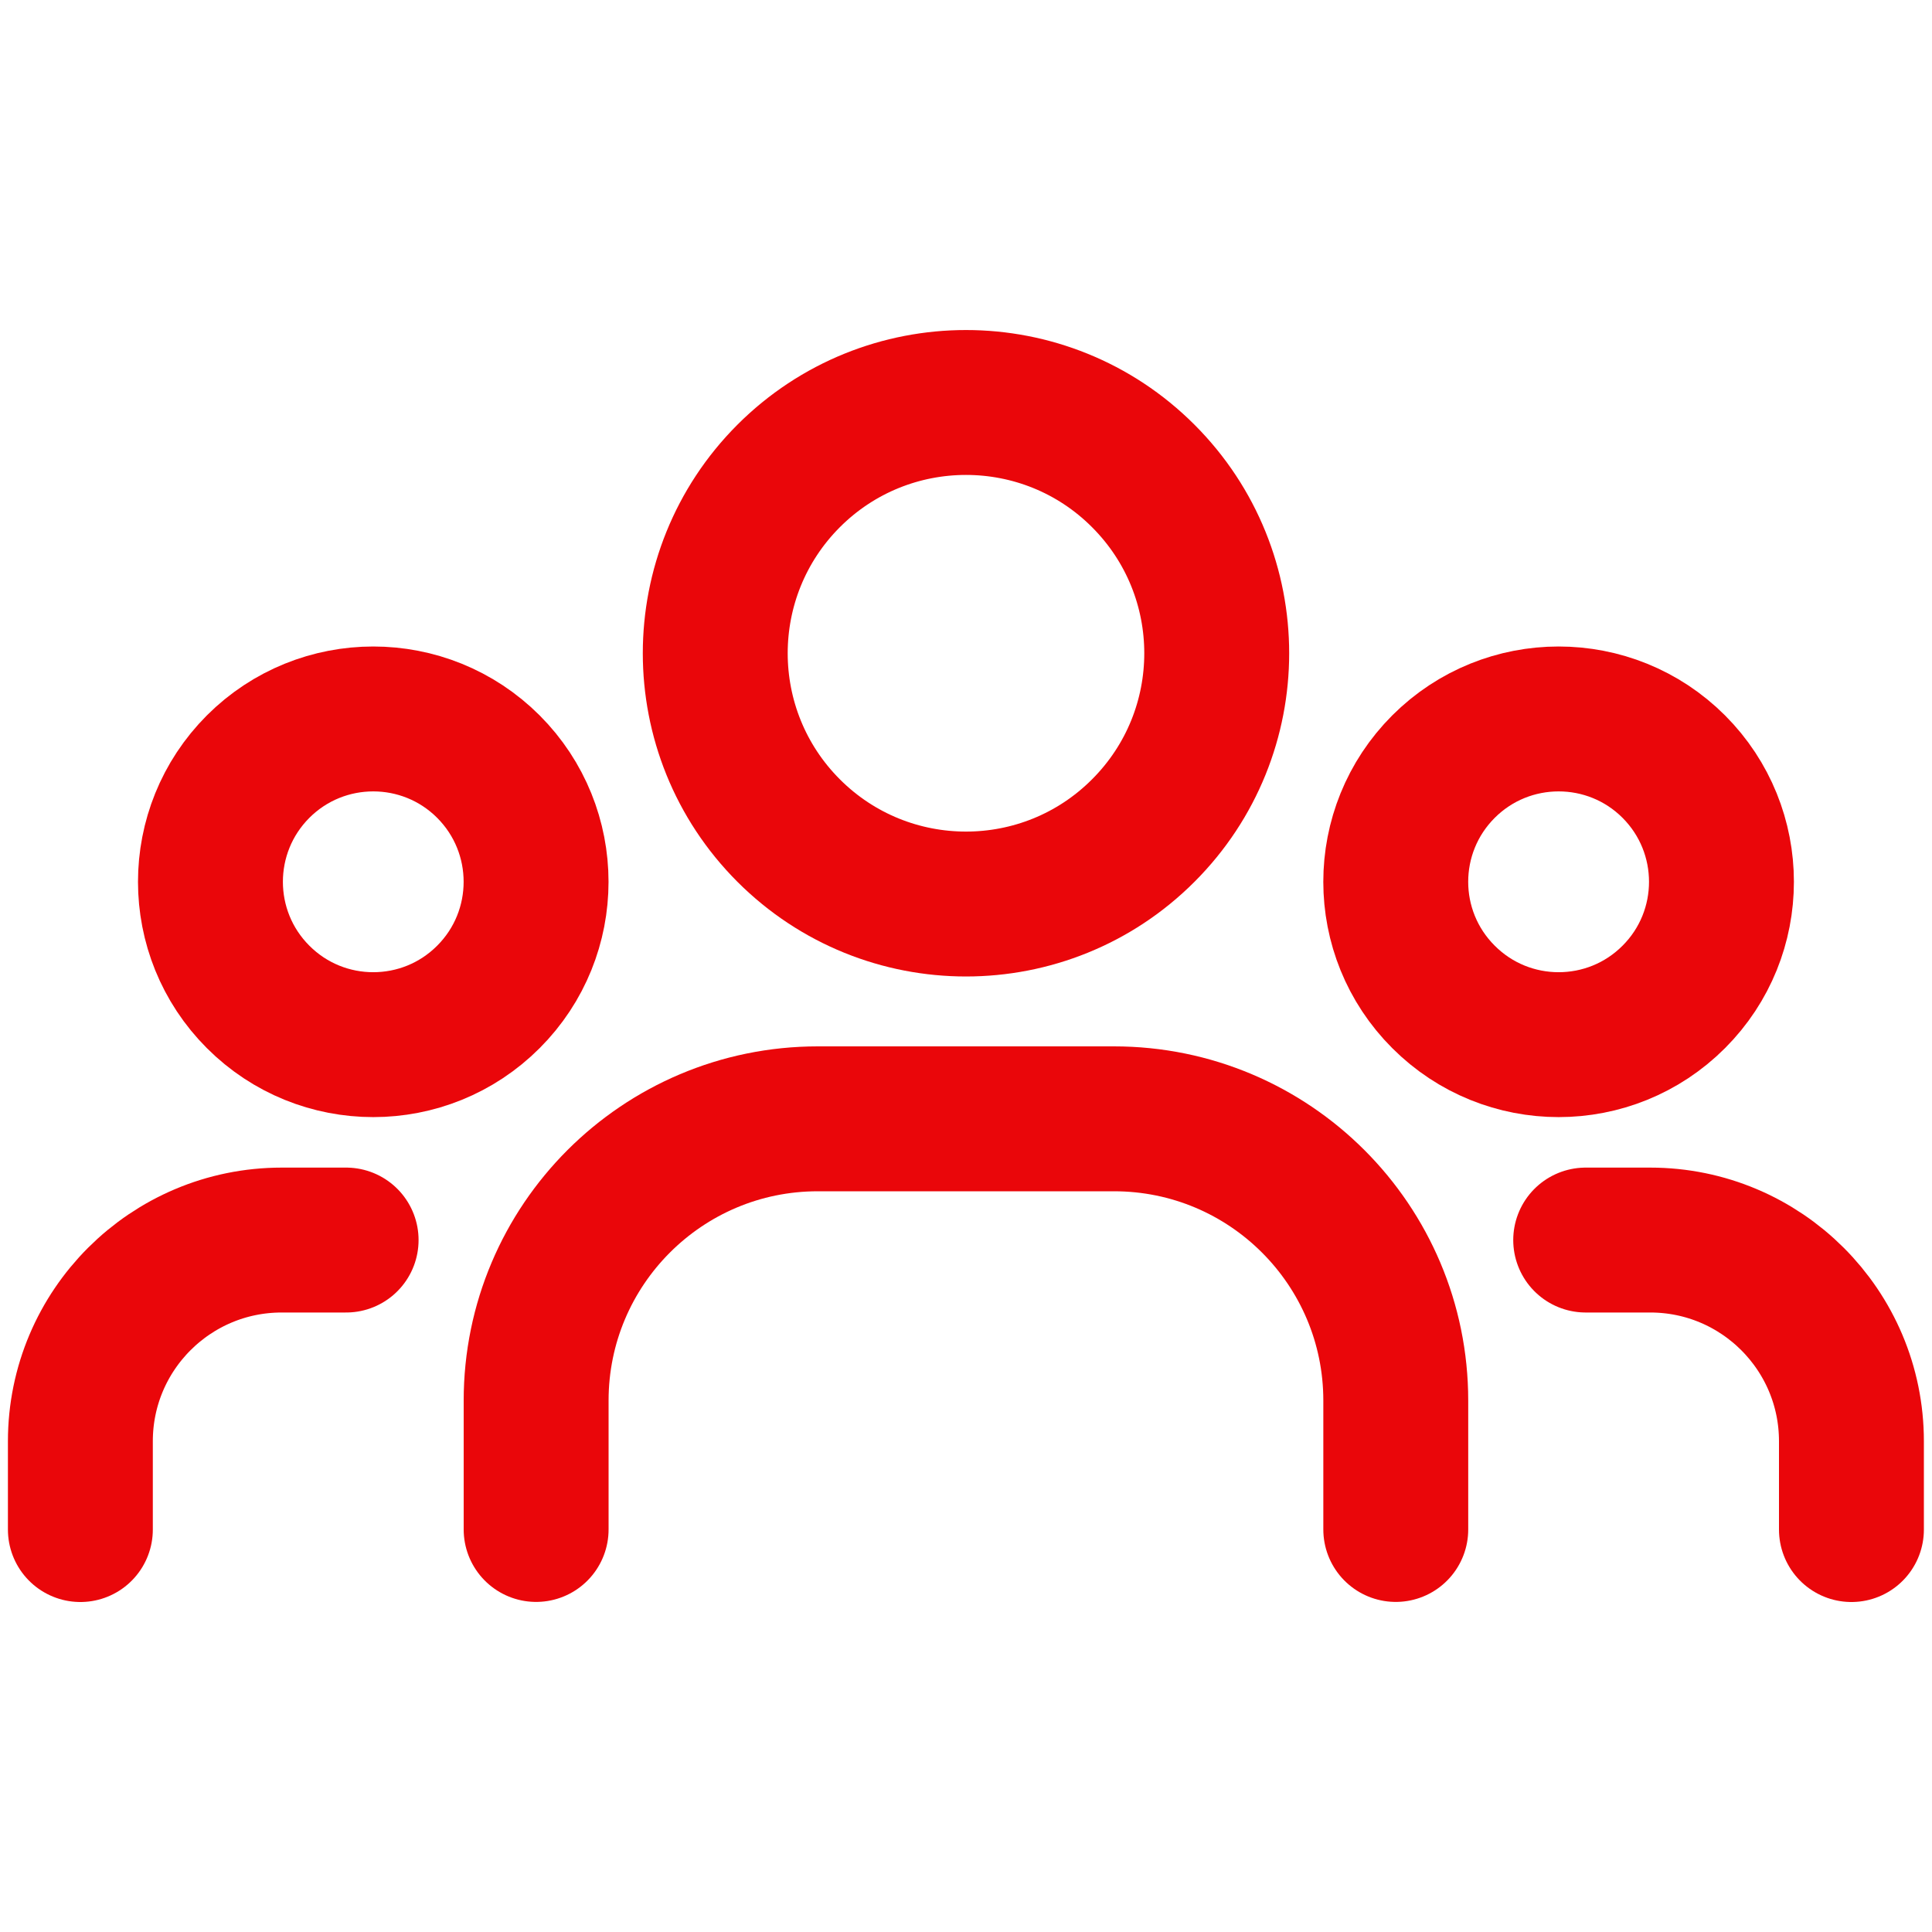
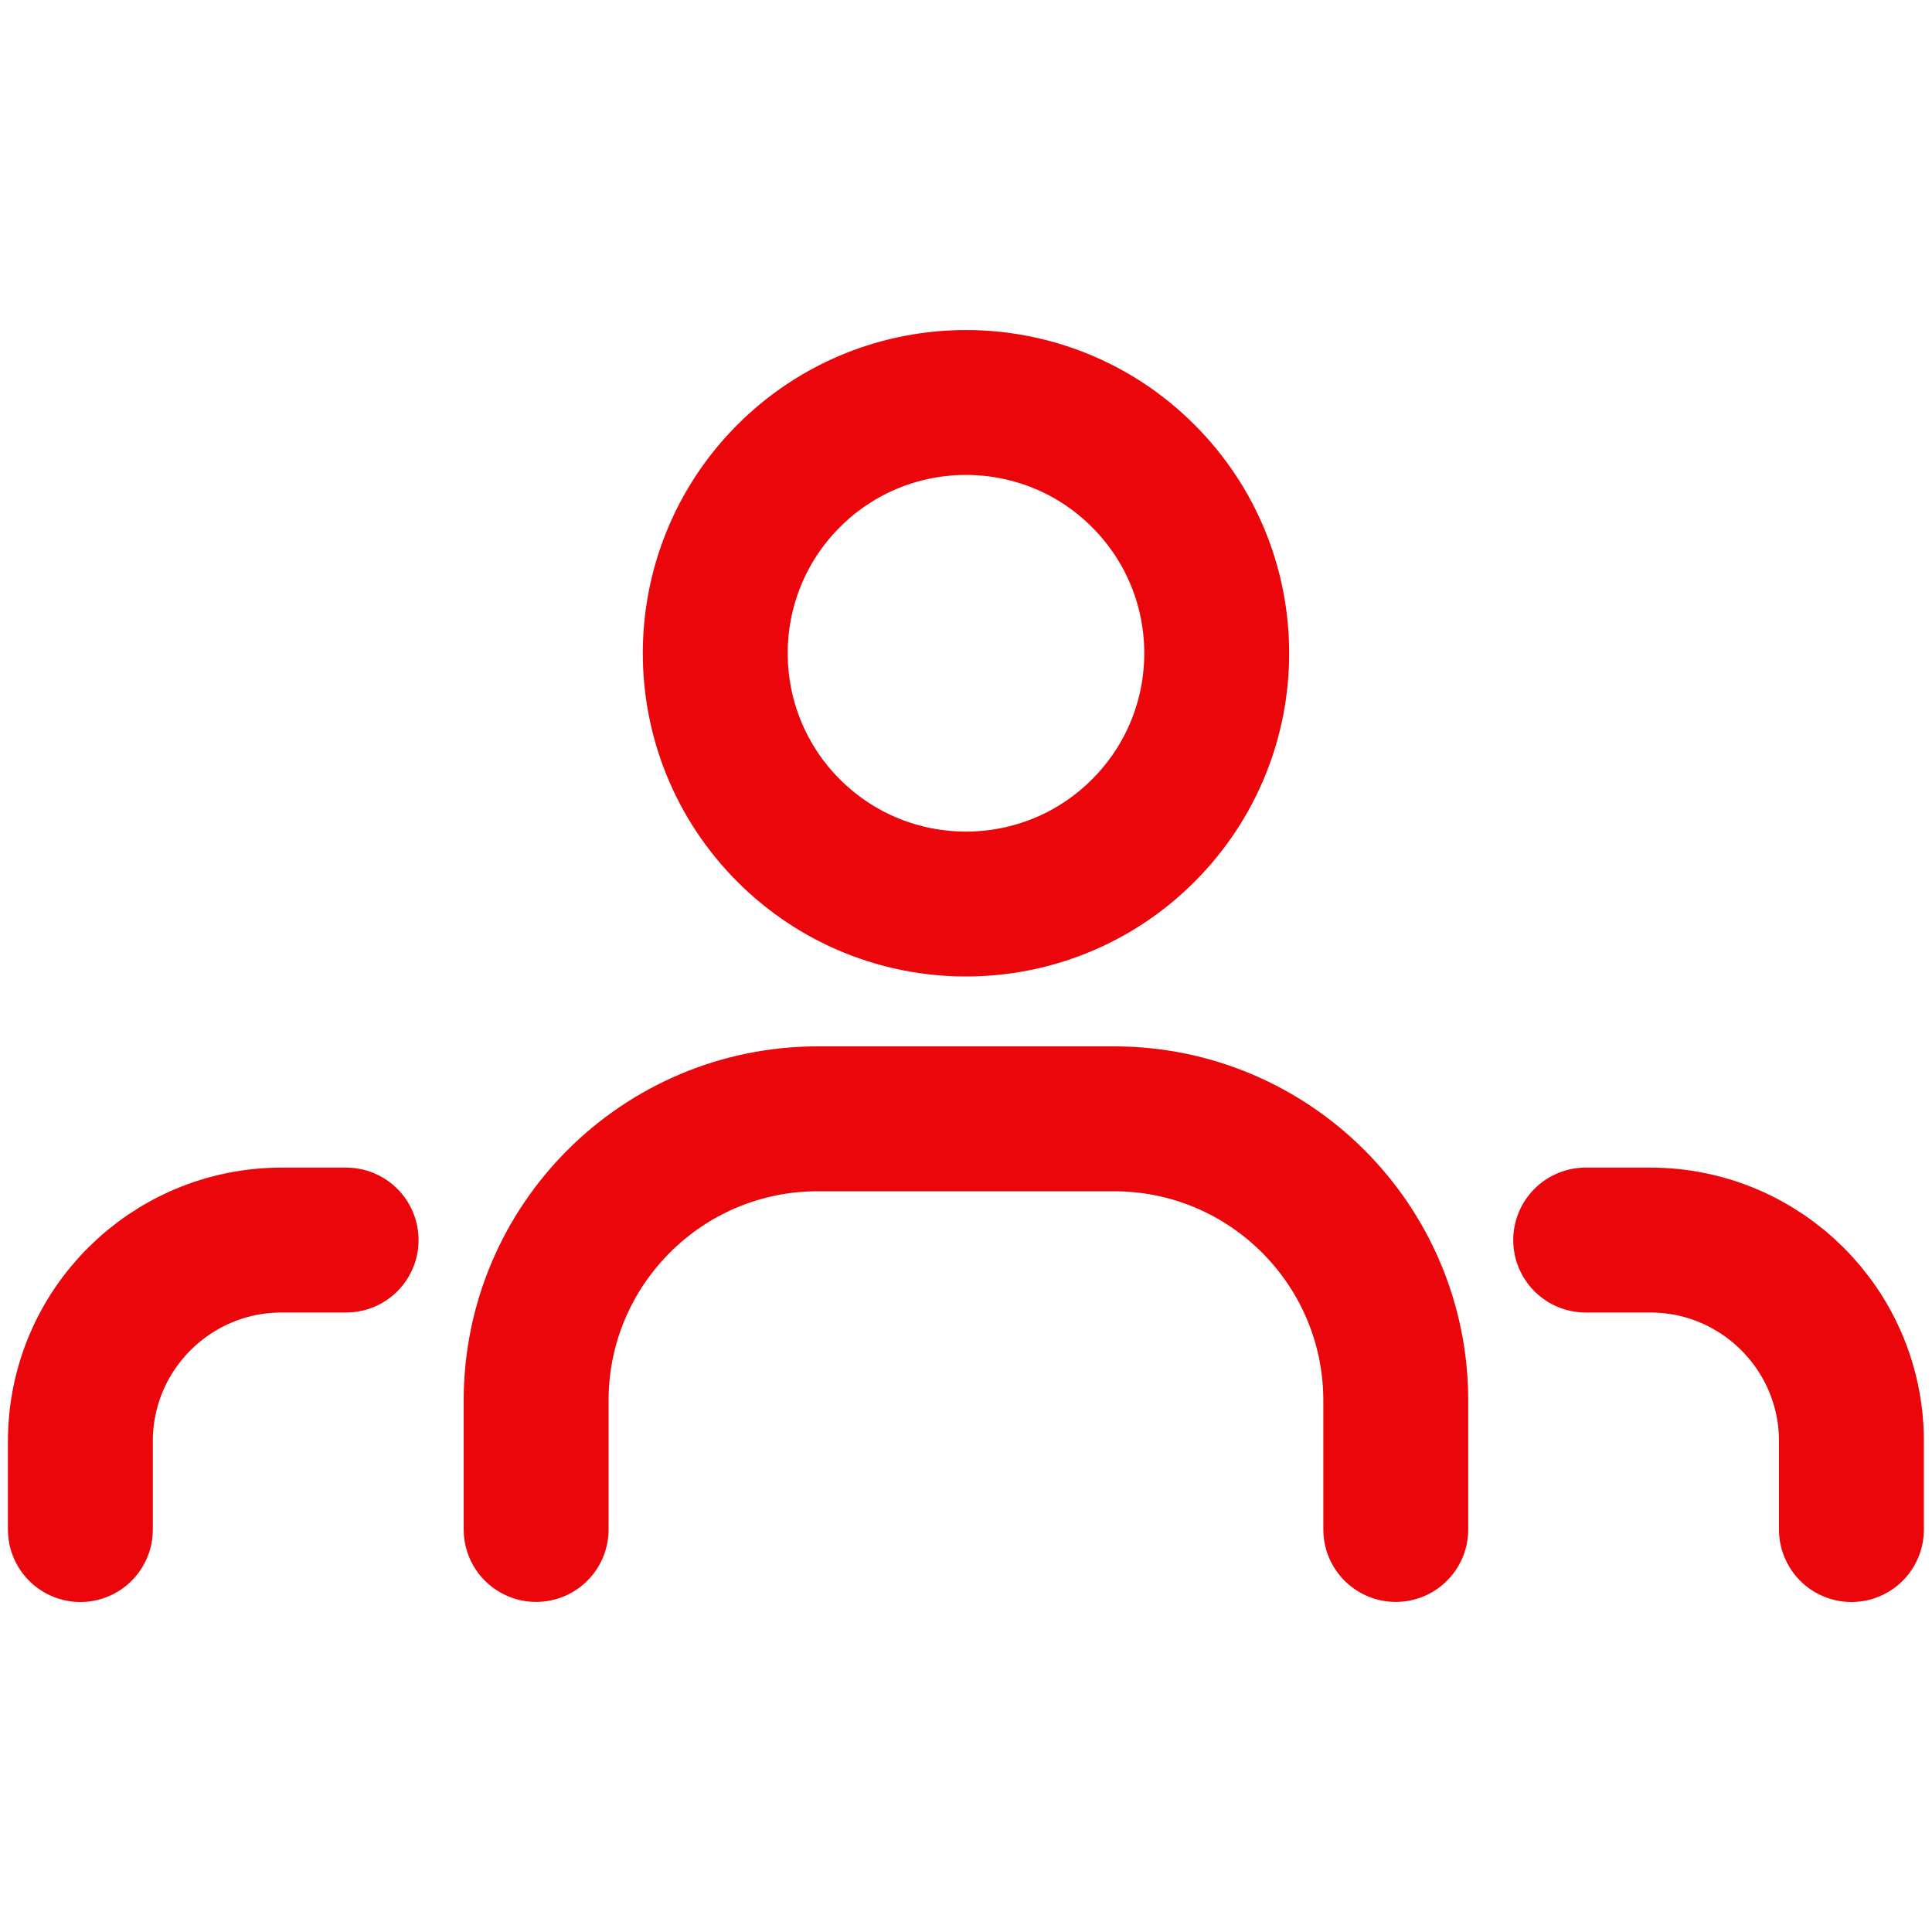
<svg xmlns="http://www.w3.org/2000/svg" width="20" height="20" viewBox="0 0 20 20" fill="none">
-   <path d="M17.327 7.936C17.985 8.595 17.985 9.662 17.327 10.32C16.669 10.979 15.601 10.979 14.943 10.32C14.284 9.662 14.284 8.595 14.943 7.936C15.601 7.278 16.669 7.278 17.327 7.936" stroke="#EA060A" stroke-width="1.5" stroke-linecap="round" stroke-linejoin="round" />
  <path d="M11.835 4.927C12.849 5.941 12.849 7.584 11.835 8.598C10.822 9.612 9.178 9.612 8.164 8.598C7.151 7.584 7.151 5.941 8.164 4.927C9.178 3.913 10.822 3.913 11.835 4.927" stroke="#EA060A" stroke-width="1.5" stroke-linecap="round" stroke-linejoin="round" />
-   <path d="M5.056 7.936C5.714 8.595 5.714 9.662 5.056 10.32C4.398 10.979 3.33 10.979 2.672 10.32C2.014 9.662 2.014 8.595 2.672 7.936C3.33 7.278 4.398 7.278 5.056 7.936" stroke="#EA060A" stroke-width="1.5" stroke-linecap="round" stroke-linejoin="round" />
  <path d="M19.166 15.834V14.92C19.166 13.769 18.233 12.837 17.083 12.837H16.415" stroke="#EA060A" stroke-width="1.5" stroke-linecap="round" stroke-linejoin="round" />
  <path d="M0.832 15.834V14.92C0.832 13.769 1.765 12.837 2.916 12.837H3.583" stroke="#EA060A" stroke-width="1.5" stroke-linecap="round" stroke-linejoin="round" />
  <path d="M14.449 15.833V14.499C14.449 12.888 13.143 11.582 11.532 11.582H8.466C6.856 11.582 5.55 12.888 5.55 14.499V15.833" stroke="#EA060A" stroke-width="1.5" stroke-linecap="round" stroke-linejoin="round" />
</svg>